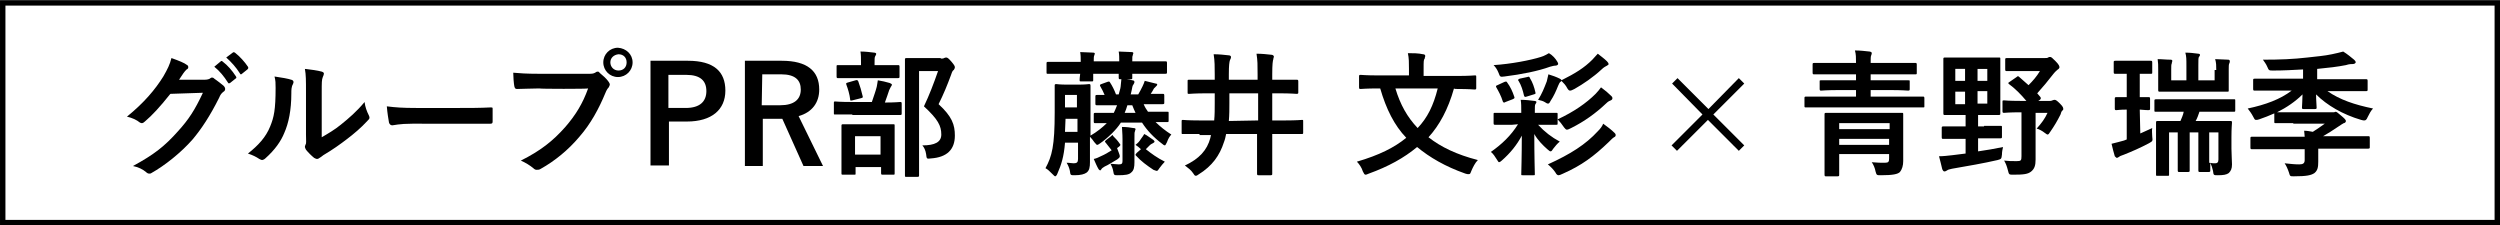
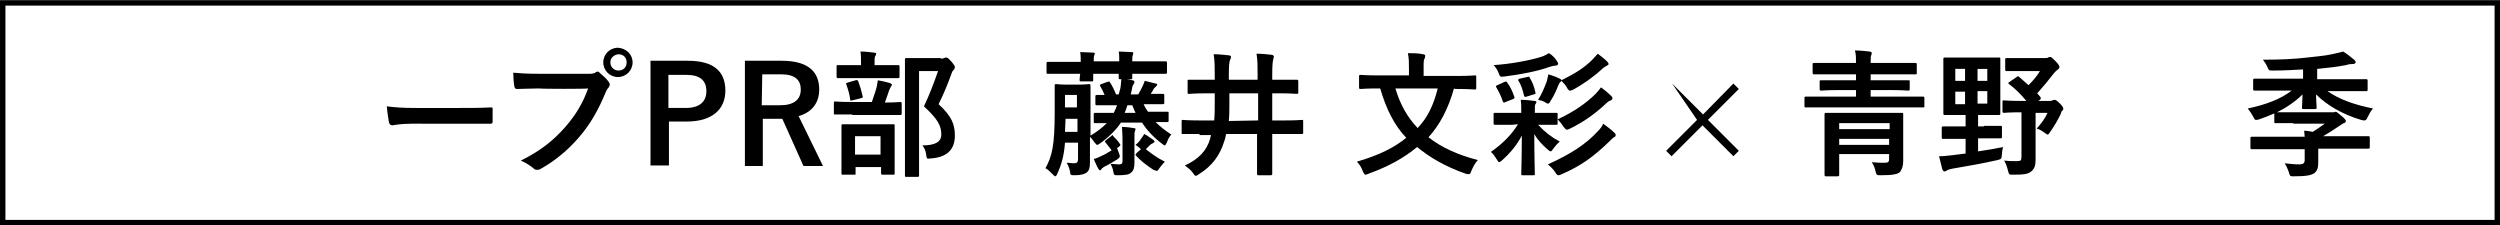
<svg xmlns="http://www.w3.org/2000/svg" version="1.1" id="レイヤー_1" x="0px" y="0px" viewBox="0 0 460.8 41.5" style="enable-background:new 0 0 460.8 41.5;" xml:space="preserve">
  <rect x="0" y="0" width="460.8" height="41.5" fill="#808080" stroke="none" />
  <style type="text/css">
	.st0{fill:#FFFFFF;}
	.st1{fill:none;stroke:#000000;}
	.st2{enable-background:new    ;}
</style>
  <g id="長方形_993" transform="translate(758.602 5419.931)">
    <rect x="-758.6" y="-5419.9" class="st0" width="460.8" height="41.5" />
    <rect x="-758.1" y="-5419.4" class="st1" width="459.8" height="40.5" />
  </g>
  <g class="st2">
-     <path d="M37.6,14.7c0.6,0,1-0.1,1.2-0.3c0.1-0.1,0.2-0.1,0.3-0.1s0.2,0,0.4,0.2c0.6,0.4,1.2,0.9,1.7,1.3c0.2,0.2,0.3,0.4,0.3,0.6   s-0.1,0.4-0.3,0.5c-0.4,0.3-0.6,0.6-0.8,1.1c-1.7,3.4-3.3,5.8-4.9,7.7c-2.1,2.4-5.1,4.8-7.6,6.2C27.8,32,27.6,32,27.5,32   c-0.2,0-0.4-0.1-0.6-0.3c-0.6-0.5-1.4-0.9-2.4-1.1c3.9-2.1,5.9-3.7,8.3-6.4c2-2.2,3.1-3.9,4.6-7.1l-6,0.2c-2,2.5-3.3,3.9-4.7,5.1   c-0.2,0.2-0.4,0.3-0.5,0.3s-0.2,0-0.4-0.1c-0.6-0.5-1.5-0.9-2.4-1.1c3.2-2.6,5.2-5,6.7-7.4c0.8-1.4,1.2-2.2,1.5-3.4   c1.4,0.5,2.4,0.9,2.9,1.3c0.2,0.1,0.2,0.3,0.2,0.4c0,0.2-0.1,0.3-0.3,0.4c-0.2,0.2-0.4,0.4-0.6,0.7c-0.3,0.4-0.5,0.8-0.8,1.2   L37.6,14.7z M40.7,11.3c0.1-0.1,0.2-0.1,0.4,0.1c0.8,0.6,1.7,1.6,2.4,2.7c0.1,0.2,0.1,0.3-0.1,0.4l-1,0.8c-0.2,0.1-0.3,0.1-0.4-0.1   c-0.7-1.1-1.5-2.1-2.5-2.9L40.7,11.3z M42.9,9.7c0.1-0.1,0.2-0.1,0.4,0c0.9,0.7,1.8,1.7,2.4,2.6c0.1,0.2,0.1,0.3-0.1,0.5l-1,0.8   c-0.2,0.2-0.3,0.1-0.4-0.1c-0.7-1.1-1.5-2-2.5-2.9L42.9,9.7z" />
-     <path d="M53.7,14.7c0.4,0.1,0.5,0.4,0.3,0.8c-0.3,0.5-0.3,1.1-0.3,1.7c0,3.1-0.5,5.5-1.3,7.3c-0.6,1.5-1.7,3.1-3.5,4.7   c-0.2,0.2-0.5,0.3-0.6,0.3s-0.3-0.1-0.5-0.2c-0.6-0.4-1.2-0.7-2.1-1c1.9-1.5,3.3-3,4.1-5c0.7-1.7,1-3.1,1-7.1c0-0.9,0-1.3-0.2-2.1   C52,14.3,53.1,14.5,53.7,14.7z M59.3,25.3c1.2-0.7,2.4-1.4,3.5-2.3c1.5-1.2,3-2.5,4.4-4.2c0.1,0.9,0.4,1.7,0.8,2.5   c0.1,0.2,0.1,0.3,0.1,0.4c0,0.2-0.1,0.3-0.4,0.6c-1.2,1.3-2.4,2.3-3.7,3.3c-1.3,1-2.7,2-4.4,3c-0.4,0.3-0.5,0.4-0.7,0.5   c-0.1,0.1-0.3,0.2-0.5,0.2c-0.1,0-0.3-0.1-0.5-0.2c-0.5-0.4-1.1-1-1.5-1.5c-0.1-0.2-0.2-0.4-0.2-0.5s0-0.2,0.1-0.4   c0.2-0.3,0.1-0.6,0.1-1.9V17c0-2.2,0-3.2-0.2-4.3c1,0.1,2.4,0.3,3.1,0.5c0.3,0.1,0.4,0.2,0.4,0.4c0,0.1-0.1,0.4-0.2,0.6   c-0.2,0.5-0.2,1-0.2,2.8C59.3,17,59.3,25.3,59.3,25.3z" />
    <path d="M76,22.8c-2.5,0-3.4,0.3-3.7,0.3c-0.3,0-0.5-0.2-0.6-0.5c-0.1-0.6-0.3-1.7-0.4-3c1.6,0.2,2.9,0.3,5.4,0.3h8   c1.9,0,3.8,0,5.7-0.1c0.4,0,0.4,0,0.4,0.3c0,0.8,0,1.6,0,2.3c0,0.3-0.1,0.4-0.4,0.4c-1.9,0-3.7,0-5.6,0C84.8,22.8,76,22.8,76,22.8z   " />
    <path d="M99.4,16.3c-1.6,0-3,0.1-4.1,0.1c-0.3,0-0.4-0.1-0.5-0.5c-0.1-0.5-0.2-1.8-0.2-2.5c1.1,0.1,2.4,0.2,4.8,0.2h8.9   c0.8,0,1,0,1.4-0.2c0.1-0.1,0.3-0.2,0.4-0.2c0.2,0,0.3,0,0.4,0.2c0.6,0.5,1.3,1.1,1.7,1.7c0.1,0.2,0.2,0.3,0.2,0.5   c0,0.1-0.1,0.3-0.2,0.5c-0.2,0.2-0.4,0.5-0.6,1c-1.2,2.9-2.7,5.7-4.8,8.1c-2.1,2.5-4.6,4.5-7.1,5.9c-0.3,0.2-0.5,0.2-0.8,0.2   c-0.2,0-0.4-0.1-0.6-0.3c-0.6-0.5-1.4-1-2.3-1.4c3.6-1.8,5.9-3.6,8.2-6.2c1.9-2.2,3.2-4.3,4.2-7.1C108.4,16.4,99.4,16.4,99.4,16.3z    M116.6,11.5c0,1.5-1.2,2.7-2.7,2.7s-2.7-1.2-2.7-2.7s1.2-2.7,2.7-2.7C115.4,8.9,116.6,10,116.6,11.5z M112.5,11.5   c0,0.8,0.6,1.5,1.5,1.5s1.5-0.6,1.5-1.5S114.9,10,114,10C113.1,10.1,112.5,10.7,112.5,11.5z" />
    <path d="M126.8,11.2c4.8,0,6.9,2,6.9,5.5s-2.5,5.7-7.1,5.7h-3.3v8.1h-3.4V11.2H126.8z M123.2,19.9h3.2c2.6,0,3.8-1.2,3.8-3.1   s-1.1-3-3.7-3h-3.3V19.9z" />
    <path d="M144.1,11.2c4.7,0,6.9,1.9,6.9,5.3c0,2.4-1.3,4.2-3.8,4.9l4.5,9.2h-3.6l-3.9-8.7c-0.3,0-0.5,0-0.9,0h-2.7v8.7h-3.3V11.2   H144.1z M140.4,19.4h3.4c2.6,0,3.8-1.1,3.8-2.9c0-1.7-1-2.8-3.6-2.8h-3.5L140.4,19.4L140.4,19.4z" />
    <path d="M157.1,21.1c-2.3,0-3,0-3.2,0s-0.2,0-0.2-0.3V19c0-0.2,0-0.3,0.2-0.3c0.1,0,0.9,0.1,3.2,0.1h3.6c0.4-1.2,0.7-2,0.9-2.8   c0.1-0.4,0.1-0.7,0.2-1.2c0.7,0.1,1.5,0.3,2.2,0.5c0.2,0.1,0.4,0.2,0.4,0.3s-0.1,0.3-0.2,0.4c-0.1,0.2-0.2,0.4-0.3,0.6   c-0.2,0.7-0.5,1.4-0.8,2.3c1.9,0,2.7-0.1,2.8-0.1c0.2,0,0.3,0,0.3,0.3v1.8c0,0.2,0,0.3-0.3,0.3c-0.1,0-0.9,0-3.2,0h-5.6V21.1z    M157.6,14.4c-2.2,0-2.9,0-3.1,0c-0.2,0-0.3,0-0.3-0.3v-1.8c0-0.3,0-0.3,0.3-0.3c0.1,0,0.9,0,3.1,0h1.1v-0.4c0-0.9,0-1.5-0.1-2.1   c0.9,0,1.7,0.1,2.5,0.2c0.2,0,0.4,0.1,0.4,0.2c0,0.2-0.1,0.3-0.2,0.5c-0.1,0.2-0.1,0.5-0.1,1.2V12h1.3c2.2,0,2.9,0,3,0   c0.2,0,0.3,0,0.3,0.3v1.8c0,0.2,0,0.3-0.3,0.3c-0.1,0-0.9,0-3,0H157.6z M155.4,32.2c-0.2,0-0.3,0-0.3-0.2s0-0.8,0-4.2V26   c0-2,0-2.6,0-2.8c0-0.2,0-0.3,0.3-0.3c0.2,0,0.8,0,2.8,0h3.6c1.9,0,2.6,0,2.8,0c0.3,0,0.3,0,0.3,0.3c0,0.2,0,0.8,0,2.4v2.1   c0,3.4,0,4,0,4.2c0,0.3,0,0.3-0.3,0.3h-1.9c-0.2,0-0.3,0-0.3-0.3v-1.1h-4.7V32c0,0.2,0,0.2-0.3,0.2H155.4z M157.1,18.5   c-0.4,0.1-0.4,0-0.4-0.2c-0.1-0.9-0.4-1.9-0.7-2.7c-0.1-0.3,0-0.3,0.3-0.4l1.4-0.4c0.3-0.1,0.4,0,0.5,0.2c0.3,0.8,0.6,1.8,0.8,2.7   c0.1,0.3,0,0.3-0.3,0.4L157.1,18.5z M157.6,28.5h4.7v-3.4h-4.7V28.5z M173.4,10.8c0.3,0,0.5,0,0.6-0.1c0.1,0,0.2-0.1,0.4-0.1   s0.4,0.1,1,0.8c0.5,0.6,0.6,0.8,0.6,1s-0.1,0.3-0.2,0.5c-0.2,0.1-0.3,0.3-0.5,0.9c-0.7,1.9-1.4,3.6-2.3,5.4c2.5,2.3,3,3.8,3,5.8   c0,2.6-1.5,4-4.4,4.2c-0.8,0.1-0.8,0.1-0.9-0.8c-0.1-0.7-0.4-1.3-0.7-1.6c2.3,0,3.5-0.6,3.5-2c0-1.6-0.6-2.8-3.2-5.2   c1-2.1,1.8-4.2,2.6-6.5h-3.5v14c0,3.3,0,5.1,0,5.2c0,0.2,0,0.3-0.3,0.3h-2c-0.3,0-0.3,0-0.3-0.3c0-0.1,0-1.8,0-5.2V16.3   c0-3.4,0-5.1,0-5.3s0-0.3,0.3-0.3c0.1,0,0.8,0,2.2,0h4.1V10.8z" />
    <path d="M205.4,19.4c-2.3,0-3,0-3.2,0s-0.3,0-0.3-0.3v-1.3c0-0.2,0-0.3,0.3-0.3c0.1,0,0.5,0,1.4,0c-0.2-0.5-0.5-1.1-0.8-1.6   c-0.1-0.2-0.1-0.3,0.2-0.4l1.1-0.4c0.3-0.1,0.4-0.1,0.5,0.1c0.4,0.6,0.8,1.4,1.1,2.2h0.5c0.1-0.3,0.2-0.7,0.3-1.1s0.1-1.1,0.2-1.8   c0.8,0.1,1.4,0.1,2,0.3c0.2,0,0.4,0.1,0.4,0.3s-0.1,0.3-0.2,0.5c-0.2,0.2-0.2,0.6-0.3,1c-0.1,0.3-0.1,0.6-0.2,0.8h1.4   c0.3-0.5,0.5-0.9,0.8-1.5c0.2-0.4,0.3-0.7,0.4-1c0.7,0.2,1.3,0.3,2,0.5c0.2,0,0.3,0.1,0.3,0.2s-0.1,0.2-0.2,0.3   c-0.1,0.1-0.2,0.2-0.4,0.4c-0.2,0.4-0.4,0.7-0.6,1c1.5,0,2.1,0,2.2,0c0.2,0,0.3,0,0.3,0.3v1.3c0,0.2,0,0.3-0.3,0.3   c-0.1,0-0.9,0-3.2,0h-0.3c0.2,0.5,0.5,1,0.8,1.4h0.3c2.4,0,3.2,0,3.3,0c0.2,0,0.2,0,0.2,0.3v1.3c0,0.2,0,0.3-0.2,0.3   c-0.1,0-0.7,0-2.2,0c0.8,0.8,1.8,1.6,2.9,2.3c-0.3,0.3-0.6,0.8-0.8,1.4c-0.2,0.4-0.3,0.6-0.4,0.6c-0.1,0-0.3-0.1-0.5-0.3   c-1.6-1.2-2.8-2.5-3.7-3.9h-3.9c-0.8,1.3-2.5,2.9-3.8,3.8c-0.3,0.2-0.4,0.3-0.6,0.3c-0.1,0-0.2-0.2-0.5-0.5c-0.2-0.3-0.5-0.7-0.8-1   v1.5c0,1.1,0,2.3,0,3.2s-0.1,1.5-0.6,1.9c-0.4,0.3-1.1,0.5-2.2,0.5c-0.8,0-0.8,0-0.9-0.8c-0.1-0.5-0.3-1-0.6-1.5   c0.6,0,0.9,0.1,1.3,0.1c0.6,0,0.8-0.2,0.8-0.8v-3h-2.4c-0.2,2.6-0.7,4.1-1.4,5.7c-0.1,0.3-0.3,0.5-0.4,0.5s-0.2-0.1-0.5-0.4   c-0.5-0.5-0.9-0.9-1.3-1.1c1.2-2.2,1.7-4.1,1.7-10.3v-2.1c0-1.8,0-2.6,0-2.8c0-0.2,0-0.3,0.3-0.3c0.1,0,0.6,0.1,2,0.1h2   c1.4,0,1.9-0.1,2-0.1c0.2,0,0.3,0,0.3,0.3c0,0.1,0,1,0,2.8V25c1.2-0.7,2.2-1.5,3-2.3c-1.5,0-2,0-2.1,0c-0.2,0-0.3,0-0.3-0.3v-1.3   c0-0.2,0-0.3,0.3-0.3c0.1,0,1,0,3.3,0h0.1c0.2-0.4,0.4-0.9,0.6-1.4H205.4z M199.2,11.4c0-0.7,0-1.2-0.1-1.8c0.8,0,1.7,0.1,2.4,0.1   c0.2,0,0.3,0.1,0.3,0.2s-0.1,0.2-0.1,0.3c-0.1,0.2-0.1,0.5-0.1,1.1h4.7c0-0.7,0-1.2-0.1-1.8c0.8,0,1.7,0.1,2.4,0.1   c0.2,0,0.3,0.1,0.3,0.2c0,0.1-0.1,0.2-0.1,0.4c-0.1,0.1-0.1,0.4-0.1,1.1h3c2.2,0,3,0,3.1,0c0.2,0,0.3,0,0.3,0.3v1.7   c0,0.2,0,0.3-0.3,0.3c-0.1,0-0.9,0-3.1,0h-3c0,0.4,0,0.6,0,0.7c0,0.3,0,0.3-0.3,0.3h-1.9c-0.2,0-0.3,0-0.3-0.3c0-0.1,0-0.3,0-0.7   h-4.7c0,0.6,0,1,0,1.1c0,0.3,0,0.3-0.3,0.3h-1.9c-0.3,0-0.3,0-0.3-0.3c0-0.1,0-0.4,0.1-1.1h-2.8c-2.2,0-3,0-3.1,0   c-0.3,0-0.3,0-0.3-0.3v-1.6c0-0.2,0-0.3,0.3-0.3c0.1,0,0.9,0,3.1,0C196.3,11.4,199.2,11.4,199.2,11.4z M198.6,24.3v-2.4h-2.2   l-0.1,2.4H198.6z M196.3,17.5v2.3h2.2v-2.3H196.3z M204.8,25.1c0.1-0.1,0.2-0.2,0.2-0.2c0.1,0,0.1,0,0.2,0.2   c0.4,0.4,0.8,0.8,1.2,1.4c0.2,0.2,0.1,0.3-0.1,0.5l-0.4,0.3c0.1,0.2,0.2,0.6,0.3,0.8c0.1,0.3,0.2,0.5,0.2,0.7s-0.1,0.3-0.5,0.6   c-0.9,0.5-1.6,1-2.3,1.3c-0.3,0.2-0.5,0.3-0.6,0.5c-0.1,0.1-0.1,0.2-0.2,0.2c-0.1,0-0.1,0-0.3-0.2c-0.3-0.5-0.6-1.2-0.9-1.9   c0.5-0.1,0.9-0.3,1.3-0.5c0.7-0.3,1.4-0.7,2-1.1c-0.4-0.5-0.7-0.9-1.1-1.4c-0.2-0.2-0.2-0.2,0.1-0.5L204.8,25.1z M209.1,27.7   c0,1.1,0,1.6,0,2.2c0,0.9-0.1,1.5-0.6,1.9c-0.4,0.4-1.1,0.5-2.5,0.5c-0.6,0-0.7,0-0.8-0.7c-0.1-0.6-0.3-1-0.5-1.4   c0.6,0,1,0.1,1.5,0.1s0.7-0.1,0.7-0.6v-4c0-1.2-0.1-1.8-0.1-2.3c0.9,0,1.5,0.1,2.1,0.2c0.3,0,0.4,0.1,0.4,0.2   c0,0.2-0.1,0.2-0.1,0.4c-0.1,0.1-0.1,0.5-0.1,1.4L209.1,27.7L209.1,27.7z M209.3,20.8c-0.2-0.4-0.4-0.9-0.6-1.4h-0.9   c-0.2,0.6-0.3,1-0.5,1.4H209.3z M210.3,27.5c-0.3-0.3-0.7-0.6-1-0.8c0.5-0.4,0.7-0.6,1-1.1c0.2-0.3,0.4-0.5,0.6-0.9   c0.5,0.2,1.2,0.8,1.7,1.1c0.1,0.1,0.2,0.2,0.2,0.3s-0.1,0.2-0.3,0.3c-0.2,0.1-0.4,0.2-0.5,0.3c-0.3,0.3-0.5,0.5-0.8,0.8   c1,0.8,2.1,1.6,3.5,2.3c-0.3,0.3-0.7,0.8-1,1.2c-0.2,0.3-0.3,0.5-0.5,0.5c-0.1,0-0.3-0.1-0.6-0.2c-1.2-0.8-2.3-1.6-3.2-2.6   c-0.2-0.2-0.1-0.2,0.1-0.5L210.3,27.5L210.3,27.5z" />
    <path d="M221.1,24.7c-2.2,0-2.9,0-3.1,0c-0.2,0-0.2,0-0.2-0.3v-2c0-0.2,0-0.3,0.2-0.3c0.1,0,0.9,0.1,3.1,0.1h2.7   c0.1-1,0.1-2.1,0.1-3.2v-1.8h-1.4c-2.3,0-3.1,0.1-3.3,0.1c-0.3,0-0.3,0-0.3-0.3v-2c0-0.3,0-0.3,0.3-0.3c0.1,0,0.9,0,3.3,0h1.4v-1   c0-1.3,0-2.5-0.2-3.7c1,0,1.9,0.1,2.8,0.2c0.3,0,0.4,0.2,0.4,0.3c0,0.2-0.1,0.4-0.2,0.6c-0.1,0.3-0.2,0.9-0.2,2.6v1h5.3v-1   c0-1.8,0-2.5-0.2-3.8c1,0,1.9,0.1,2.8,0.2c0.2,0,0.4,0.2,0.4,0.3c0,0.2-0.1,0.3-0.1,0.5c-0.1,0.3-0.2,0.9-0.2,2.8v1h1.2   c2.3,0,3.2,0,3.3,0c0.2,0,0.3,0,0.3,0.3v2c0,0.2,0,0.3-0.3,0.3c-0.2,0-1-0.1-3.3-0.1h-1.2v5h2.4c2.2,0,2.9-0.1,3.1-0.1   c0.2,0,0.2,0,0.2,0.3v2c0,0.2,0,0.3-0.2,0.3c-0.1,0-0.9,0-3.1,0h-2.4v3.1c0,2.7,0,4.1,0,4.2c0,0.2,0,0.3-0.3,0.3h-2.2   c-0.2,0-0.3,0-0.3-0.3c0-0.2,0-1.5,0-4.2v-3.1h-5.7c-0.1,0.5-0.2,1-0.4,1.5c-0.8,2.5-2.2,4.4-4.6,5.9c-0.3,0.2-0.4,0.3-0.6,0.3   c-0.2,0-0.3-0.2-0.5-0.5c-0.4-0.6-1-1-1.5-1.4c2.6-1.2,4.1-2.8,4.7-5.1c0-0.2,0.1-0.3,0.1-0.5h-2.1V24.7z M231.9,22.2v-5h-5.3V19   c0,1.1,0,2.2-0.1,3.3L231.9,22.2L231.9,22.2z" />
    <path d="M268,16.3c-1.1,3.9-2.7,6.8-4.7,9c2.3,1.8,5.2,3.2,9.1,4.2c-0.5,0.5-0.9,1.3-1.2,2c-0.2,0.5-0.2,0.6-0.5,0.6   c-0.2,0-0.3,0-0.6-0.1c-3.7-1.3-6.6-3-8.9-4.9c-2.4,2-5.3,3.6-8.9,4.9c-0.3,0.1-0.4,0.2-0.6,0.2c-0.2,0-0.3-0.2-0.5-0.6   c-0.2-0.7-0.7-1.4-1.1-1.8c4.1-1.2,6.9-2.6,9.1-4.4c-2.2-2.3-3.7-5.3-4.8-9.1h-0.4c-2.2,0-3,0.1-3.2,0.1s-0.3,0-0.3-0.3v-2   c0-0.2,0-0.3,0.3-0.3c0.2,0,0.9,0.1,3.2,0.1h5.7v-1.2c0-1.1,0-2-0.2-2.9c0.9,0,1.9,0,2.8,0.2c0.2,0,0.4,0.1,0.4,0.3   s-0.1,0.3-0.1,0.5c-0.2,0.2-0.2,0.5-0.2,1.9V14h6.2c2.2,0,3-0.1,3.2-0.1c0.3,0,0.3,0,0.3,0.3v2c0,0.2,0,0.3-0.3,0.3   c-0.2,0-0.9-0.1-3.2-0.1C268.5,16.4,268,16.4,268,16.3z M257.2,16.3c0.9,3,2.2,5.3,4.1,7.3c1.8-1.9,2.9-4.1,3.7-7.3H257.2z" />
    <path d="M278.7,23c-2.2,0-3,0-3.1,0c-0.2,0-0.3,0-0.3-0.3v-1.6c0-0.3,0-0.3,0.3-0.3c0.2,0,0.9,0,3.1,0h1.7v-0.2c0-1,0-1.5-0.1-2.2   c0.9,0,1.7,0.1,2.5,0.2c0.2,0,0.4,0.1,0.4,0.2s-0.1,0.3-0.2,0.4c-0.1,0.2-0.1,0.5-0.1,1.4v0.2h1c2,0,2.8,0,2.9,0   c0.3,0,0.3,0,0.3,0.3v1.6c0,0.3,0,0.3-0.3,0.3c-0.2,0-0.9,0-2.9,0h-0.4c1.2,1.3,2.5,2.3,4,3.1c-0.4,0.3-0.9,0.9-1.2,1.3   c-0.2,0.3-0.3,0.5-0.5,0.5s-0.3-0.2-0.6-0.4c-0.8-0.7-1.8-1.7-2.4-2.8c0,4.1,0.1,7,0.1,7.4c0,0.2,0,0.2-0.3,0.2h-1.9   c-0.3,0-0.3,0-0.3-0.2c0-0.4,0.1-3.2,0.1-7.1c-0.9,1.7-2.1,3.2-3.7,4.6c-0.2,0.2-0.4,0.3-0.5,0.3c-0.1,0-0.2-0.2-0.4-0.5   c-0.3-0.5-0.7-1.1-1.1-1.4c2-1.4,3.7-3,5-5.1L278.7,23L278.7,23z M287,11.3c0.1,0.2,0.2,0.3,0.2,0.5c0,0.1-0.2,0.3-0.5,0.3   s-0.6,0.1-1,0.2c-2.2,0.8-5.2,1.4-8.4,1.8c-0.8,0.1-0.8,0.1-1.1-0.7c-0.2-0.5-0.5-1-0.9-1.4c3.2-0.2,6.8-0.9,8.7-1.5   c0.7-0.2,1.1-0.5,1.5-0.7C286.2,10.2,286.7,10.8,287,11.3z M277.3,15.1c0.3-0.1,0.4-0.1,0.5,0.1c0.6,0.8,1,1.7,1.3,2.6   c0.1,0.3,0.1,0.3-0.3,0.5l-1.3,0.5c-0.3,0.2-0.4,0.1-0.5-0.1c-0.3-1-0.8-1.9-1.2-2.6c-0.1-0.2-0.1-0.3,0.2-0.4L277.3,15.1z    M281.5,14.2c0.3-0.1,0.4-0.1,0.5,0.2c0.5,0.8,0.8,1.7,1,2.6c0.1,0.3,0,0.3-0.3,0.4l-1.3,0.4c-0.3,0.1-0.4,0.1-0.5-0.2   c-0.2-0.9-0.5-1.9-1-2.7c-0.2-0.2-0.1-0.2,0.2-0.4L281.5,14.2z M296.2,11.3c0.2,0.2,0.3,0.4,0.3,0.5s-0.1,0.2-0.3,0.3   c-0.2,0.1-0.6,0.3-1,0.7c-1.5,1.4-3.4,2.7-5,3.6c-0.4,0.2-0.6,0.3-0.8,0.3c-0.2,0-0.3-0.1-0.5-0.4c-0.3-0.6-0.7-1-1.1-1.4   c0,0.1-0.1,0.1-0.2,0.2c-0.2,0.2-0.2,0.3-0.4,0.7c-0.4,1-0.8,1.9-1.4,2.8c-0.2,0.4-0.3,0.5-0.5,0.5c-0.1,0-0.3-0.1-0.6-0.3   c-0.3-0.2-0.8-0.3-1.2-0.4c0.7-1.1,1.1-2.1,1.6-3.4c0.1-0.4,0.2-0.8,0.3-1.3c0.7,0.2,1.5,0.5,2.1,0.8c0.2,0.1,0.3,0.2,0.3,0.3   c2.6-1.3,4.2-2.3,5.7-3.8c0.3-0.3,0.7-0.8,1-1.1C295,10.3,295.7,10.8,296.2,11.3z M294.5,24.2c0.5-0.5,0.8-0.9,1-1.4   c0.7,0.5,1.5,1.1,2.1,1.7c0.2,0.2,0.2,0.3,0.2,0.4c0,0.2-0.1,0.3-0.3,0.4c-0.2,0.1-0.5,0.4-1,0.9c-2.7,2.6-5,4.3-8.4,5.8   c-0.4,0.2-0.7,0.3-0.8,0.3c-0.2,0-0.4-0.1-0.6-0.5c-0.4-0.6-0.8-1-1.4-1.5C289.5,28.4,292.3,26.6,294.5,24.2z M297,17.7   c0.2,0.2,0.2,0.3,0.2,0.4c0,0.2-0.1,0.3-0.3,0.4s-0.4,0.1-0.9,0.6c-1.9,1.8-4,3.3-6.4,4.5c-0.4,0.2-0.6,0.3-0.8,0.3   s-0.3-0.2-0.5-0.4c-0.4-0.6-0.8-1.1-1.2-1.5c3-1.4,5.3-3,7-4.7c0.4-0.4,0.7-0.8,1-1.2C295.8,16.6,296.5,17.2,297,17.7z" />
-     <path d="M308.2,15.4l1-1l5.7,5.7l5.6-5.7l1,1l-5.7,5.7l5.7,5.7l-1,1l-5.7-5.7l-5.7,5.7l-1-1l5.7-5.7L308.2,15.4z" />
+     <path d="M308.2,15.4l5.7,5.7l5.6-5.7l1,1l-5.7,5.7l5.7,5.7l-1,1l-5.7-5.7l-5.7,5.7l-1-1l5.7-5.7L308.2,15.4z" />
    <path d="M336,19.8c-2.2,0-3,0-3.1,0c-0.2,0-0.3,0-0.3-0.2v-1.5c0-0.2,0-0.3,0.3-0.3c0.1,0,0.9,0,3.1,0h6.1v-1.2h-3   c-2.4,0-3.3,0.1-3.4,0.1c-0.2,0-0.3,0-0.3-0.3V15c0-0.2,0-0.2,0.3-0.2c0.2,0,1,0,3.4,0h3v-1.1h-4.3c-2.4,0-3.2,0-3.4,0   s-0.3,0-0.3-0.3v-1.5c0-0.2,0-0.3,0.3-0.3c0.2,0,1,0,3.4,0h4.3c0-1,0-1.6-0.2-2.3c0.9,0,1.8,0.1,2.7,0.2c0.2,0,0.4,0.2,0.4,0.2   c0,0.2,0,0.3-0.1,0.5c-0.1,0.2-0.1,0.6-0.1,1.4h4.8c2.4,0,3.2,0,3.4,0s0.3,0,0.3,0.3v1.5c0,0.3,0,0.3-0.3,0.3c-0.1,0-1,0-3.4,0   h-4.8v1.1h3.5c2.4,0,3.2,0,3.4,0c0.3,0,0.3,0,0.3,0.2v1.4c0,0.2,0,0.3-0.3,0.3c-0.2,0-1-0.1-3.4-0.1h-3.5v1.2h6.5c2.2,0,3,0,3.1,0   c0.2,0,0.3,0,0.3,0.3v1.5c0,0.2,0,0.2-0.3,0.2c-0.1,0-0.9,0-3.1,0H336z M350.8,26.8c0,1.2,0,2.3,0,2.9c0,0.8-0.2,1.5-0.6,2   c-0.4,0.4-1.3,0.6-3.5,0.6c-0.8,0-0.8,0-1-0.7c-0.1-0.6-0.4-1.3-0.7-1.7c1,0.1,1.8,0.1,2.4,0.1c0.7,0,0.8-0.2,0.8-0.8v-0.8H339v1.1   c0,1.7,0,2.6,0,2.7c0,0.2,0,0.3-0.3,0.3h-2.1c-0.2,0-0.3,0-0.3-0.3c0-0.2,0-0.9,0-2.7v-5.7c0-1.8,0-2.6,0-2.7c0-0.2,0-0.3,0.3-0.3   c0.1,0,1,0,3.4,0h7.1c2.4,0,3.2,0,3.4,0c0.3,0,0.3,0,0.3,0.3c0,0.1,0,1.1,0,2.9L350.8,26.8L350.8,26.8z M339,22.7v1.1h9.3v-1.1H339   z M348.2,26.7v-1.1H339v1.1H348.2z" />
    <path d="M365.7,23.2c2.1,0,2.8,0,3,0c0.3,0,0.3,0,0.3,0.3v1.7c0,0.2,0,0.3-0.3,0.3c-0.2,0-0.8,0-3,0h-1.1v2.4   c1.5-0.2,3.1-0.5,4.6-0.8c-0.1,0.4-0.2,0.9-0.2,1.4c-0.1,0.8-0.1,0.8-0.8,1c-2.6,0.6-5.5,1.1-8.4,1.6c-0.5,0.1-0.8,0.2-0.9,0.3   c-0.2,0.1-0.3,0.2-0.5,0.2s-0.3-0.2-0.4-0.4c-0.2-0.8-0.4-1.7-0.6-2.4c0.8,0,1.6-0.1,2.5-0.2c0.8-0.1,1.5-0.2,2.4-0.3v-2.7h-1.1   c-2.1,0-2.8,0-3,0s-0.3,0-0.3-0.3v-1.7c0-0.2,0-0.3,0.3-0.3c0.1,0,0.9,0,3,0h1.1v-2.1h-0.9c-2,0-2.8,0-2.9,0c-0.2,0-0.3,0-0.3-0.3   c0-0.2,0-0.9,0-2.6v-4.8c0-1.7,0-2.4,0-2.6c0-0.2,0-0.3,0.3-0.3c0.2,0,0.9,0,2.9,0h4.1c2,0,2.7,0,2.9,0c0.3,0,0.3,0,0.3,0.3   c0,0.2,0,0.9,0,2.6v4.8c0,1.7,0,2.4,0,2.6s0,0.3-0.3,0.3c-0.2,0-0.8,0-2.9,0h-0.9v2.1h1.1V23.2z M362.2,14.9v-2.2h-1.8v2.2H362.2z    M362.2,19.2v-2.3h-1.8v2.3H362.2z M364.5,12.7v2.2h1.8v-2.2H364.5z M366.3,16.8h-1.8v2.3h1.8V16.8z M371.7,14.2   c0.2-0.2,0.3-0.2,0.5,0c0.6,0.5,1.1,1,1.7,1.5c0.8-0.8,1.5-1.6,2.1-2.6h-3.3c-2,0-2.6,0-2.8,0s-0.3,0-0.3-0.3V11   c0-0.2,0-0.3,0.3-0.3c0.1,0,0.8,0,2.8,0h4.2c0.3,0,0.5,0,0.6-0.1c0.2-0.1,0.2-0.1,0.4-0.1c0.2,0,0.4,0.2,1,0.8   c0.6,0.6,0.7,0.9,0.7,1.1c0,0.1-0.1,0.3-0.3,0.4c-0.2,0.2-0.4,0.3-0.8,0.8c-1,1.3-2,2.5-3,3.6c0.2,0.2,0.4,0.5,0.6,0.7   c0.1,0.2,0.1,0.3-0.1,0.5l-0.3,0.2h2.1c0.2,0,0.3,0,0.5-0.1c0.1,0,0.2-0.1,0.4-0.1c0.2,0,0.4,0.1,1,0.7c0.6,0.6,0.6,0.8,0.6,1   c0,0.1,0,0.2-0.2,0.3c-0.1,0.1-0.2,0.3-0.3,0.7c-0.6,1.2-1.2,2.2-1.9,3.2c-0.2,0.3-0.3,0.5-0.5,0.5c-0.1,0-0.2-0.1-0.5-0.3   c-0.5-0.4-1.1-0.7-1.5-0.8c0.9-1,1.5-1.8,2-2.9h-2.2v5.7c0,1.2,0,2.2,0,2.9c0,1.1-0.2,1.7-0.8,2.2c-0.6,0.5-1.4,0.6-3.3,0.6   c-0.8,0-0.8,0-1-0.8s-0.4-1.3-0.7-1.8c0.8,0.1,1.4,0.1,2.3,0.1c0.8,0,0.9-0.1,0.9-0.9v-8.1h-0.2c-2.1,0-2.8,0.1-3,0.1   s-0.3,0-0.3-0.3v-1.7c0-0.3,0-0.3,0.3-0.3c0.1,0,0.8,0.1,3,0.1h1.1c-1-1.2-2.1-2.3-3.2-3.1c-0.2-0.2-0.2-0.2,0.1-0.4L371.7,14.2z" />
-     <path d="M394.5,24.6c0.6-0.3,1.4-0.6,2.2-1c-0.1,0.5,0,1.1,0,1.6c0.1,0.8,0.1,0.8-0.6,1.2c-1.7,0.9-3.1,1.5-4.6,2.1   c-0.6,0.2-0.8,0.3-0.9,0.4c-0.2,0.1-0.3,0.2-0.4,0.2c-0.1,0-0.2-0.1-0.4-0.3c-0.2-0.7-0.4-1.4-0.6-2.3c0.9-0.2,1.5-0.4,2.3-0.6   l0.5-0.2v-5.5c-1.3,0-1.7,0.1-1.9,0.1s-0.3,0-0.3-0.3v-1.8c0-0.2,0-0.3,0.3-0.3c0.1,0,0.5,0,1.9,0v-4.3l0,0c-1.5,0-2,0-2.1,0   c-0.2,0-0.3,0-0.3-0.3v-1.8c0-0.2,0-0.3,0.3-0.3c0.1,0,0.6,0,2.1,0h2.2c1.5,0,2,0,2.2,0s0.3,0,0.3,0.3v1.8c0,0.3,0,0.3-0.3,0.3   c-0.2,0-0.6,0-2,0v4.3c1.1,0,1.4,0,1.6,0s0.3,0,0.3,0.3V20c0,0.2,0,0.3-0.3,0.3c-0.2,0-0.5,0-1.6-0.1L394.5,24.6L394.5,24.6z    M400.8,20.6c-2.4,0-3.2,0-3.4,0c-0.3,0-0.3,0-0.3-0.3v-1.7c0-0.2,0-0.3,0.3-0.3c0.2,0,1,0,3.4,0h7.6c2.4,0,3.3,0,3.4,0   c0.2,0,0.2,0,0.2,0.3v1.7c0,0.2,0,0.3-0.2,0.3s-1,0-3.4,0h-3c-0.2,0.6-0.4,1.2-0.7,1.7h3c2.3,0,3.2,0,3.4,0s0.3,0,0.3,0.3   c0,0.1-0.1,1-0.1,2.7v2.1c0,1.1,0.1,2.1,0.1,2.9s-0.2,1.2-0.6,1.6c-0.4,0.3-1,0.4-2,0.4c-0.8,0-0.8,0-0.9-0.8   c-0.1-0.5-0.3-1.1-0.5-1.5c0,0.8,0,1.3,0,1.4c0,0.2,0,0.3-0.3,0.3h-1.6c-0.2,0-0.3,0-0.3-0.3c0-0.2,0-1,0-2.4v-4.6h-1.6v4.6   c0,1.5,0,2.3,0,2.4c0,0.2,0,0.3-0.3,0.3h-1.6c-0.2,0-0.3,0-0.3-0.3c0-0.2,0-1,0-2.4v-4.6h-1.6v5.1c0,1.6,0,2.5,0,2.7   c0,0.2,0,0.2-0.3,0.2h-1.8c-0.3,0-0.3,0-0.3-0.2s0-1.1,0-2.7v-4.4c0-1.6,0-2.3,0-2.5s0-0.3,0.3-0.3c0.2,0,0.8,0,3.4,0h0.8   c0.2-0.5,0.5-1.1,0.6-1.7C402.5,20.6,400.8,20.6,400.8,20.6z M408.5,12.9c0-0.8,0-1.3-0.2-2c0.9,0,1.6,0.1,2.4,0.1   c0.2,0,0.3,0.1,0.3,0.3c0,0.1,0,0.2-0.1,0.4c-0.1,0.2-0.1,0.5-0.1,1.1v1.8c0,1.2,0,1.8,0,2c0,0.3,0,0.3-0.3,0.3c-0.1,0-1,0-3.3,0   h-5.8c-2.3,0-3.1,0-3.3,0s-0.3,0-0.3-0.3c0-0.1,0-0.8,0-2v-1.8c0-0.8,0-1.2-0.1-1.9c0.9,0,1.5,0.1,2.4,0.1c0.2,0,0.3,0.1,0.3,0.2   c0,0.2-0.1,0.3-0.1,0.5c-0.1,0.2-0.1,0.5-0.1,1.1v2h2.8v-2.7c0-1.2,0-1.7-0.2-2.4c0.9,0,1.6,0.1,2.4,0.2c0.2,0,0.3,0.1,0.3,0.2   c0,0.2-0.1,0.3-0.2,0.4c-0.1,0.2-0.1,0.6-0.1,1.5v2.8h3v-1.9H408.5z M407.2,30c0.6,0.1,0.8,0.1,1.1,0.1c0.4,0,0.6-0.2,0.6-0.7v-5   h-1.7V30z" />
    <path d="M422.7,22.7c-2.3,0-3.1,0-3.2,0c-0.3,0-0.3,0-0.3-0.3v-1.5c-0.9,0.4-1.9,0.8-2.8,1.1c-0.3,0.1-0.4,0.1-0.6,0.1   s-0.3-0.2-0.5-0.6c-0.3-0.6-0.7-1.1-1-1.5c3.3-0.7,6-1.7,8.1-3.3h-3.5c-2.3,0-3.1,0-3.3,0c-0.2,0-0.3,0-0.3-0.3v-1.6   c0-0.2,0-0.3,0.3-0.3c0.2,0,1,0,3.3,0h5.6v-1.7c-1.9,0.1-3.6,0.2-5.5,0.2c-0.8,0-0.8,0-1.1-0.7c-0.2-0.5-0.6-1-0.8-1.3   c3.2,0,5.6-0.1,8.2-0.4c1.7-0.2,3.1-0.3,4.5-0.6c0.9-0.2,1.4-0.3,2.1-0.5c0.8,0.5,1.4,1,2,1.5c0.2,0.2,0.3,0.3,0.3,0.5   c0,0.1-0.2,0.3-0.5,0.3s-0.7,0-1.3,0.2c-1.5,0.3-3.2,0.5-5.3,0.7v1.9h5.8c2.3,0,3.1,0,3.2,0c0.2,0,0.3,0,0.3,0.3v1.6   c0,0.2,0,0.3-0.3,0.3c-0.2,0-1,0-3.2,0H429c2.3,1.6,5,2.5,8.4,3.2c-0.4,0.4-0.7,1-1,1.6c-0.2,0.5-0.4,0.6-0.6,0.6   c-0.1,0-0.3,0-0.6-0.1c-3.4-1-6.3-2.7-8.3-4.7c0,1.1,0.1,2,0.1,2.4c0,0.2,0,0.3-0.3,0.3h-2.1c-0.2,0-0.3,0-0.3-0.3   c0-0.4,0.1-1.4,0.1-2.4c-1.3,1.3-2.9,2.4-4.7,3.3c0.4,0,1.2,0,3,0h7c0.3,0,0.4,0,0.5,0c0.1,0,0.2-0.1,0.3-0.1c0.2,0,0.4,0.2,1,0.7   c0.6,0.5,0.9,0.8,0.9,1s-0.2,0.4-0.4,0.4c-0.2,0.1-0.5,0.3-1.1,0.7c-0.9,0.6-1.8,1.2-2.7,1.7h5.2c2.2,0,3,0,3.1,0   c0.2,0,0.3,0,0.3,0.3v1.7c0,0.2,0,0.3-0.3,0.3c-0.2,0-0.9,0-3.1,0h-6.1v0.8c0,0.6,0,1,0,1.6c0,1-0.1,1.6-0.7,2.1   c-0.6,0.4-1.4,0.6-3.8,0.6c-0.7,0-0.7,0-0.9-0.7c-0.2-0.6-0.5-1.3-0.8-1.7c1.1,0.1,1.7,0.2,2.7,0.2c0.7,0,1-0.2,1-0.8v-2h-6.6   c-2.2,0-3,0-3.1,0c-0.2,0-0.3,0-0.3-0.3v-1.7c0-0.2,0-0.3,0.3-0.3c0.2,0,0.9,0,3.1,0h6.6c0-0.4-0.1-0.8-0.1-1.1   c0.5,0,1.1,0.1,1.6,0.2c0.8-0.5,1.5-1,2.2-1.5h-5.8V22.7z" />
  </g>
</svg>